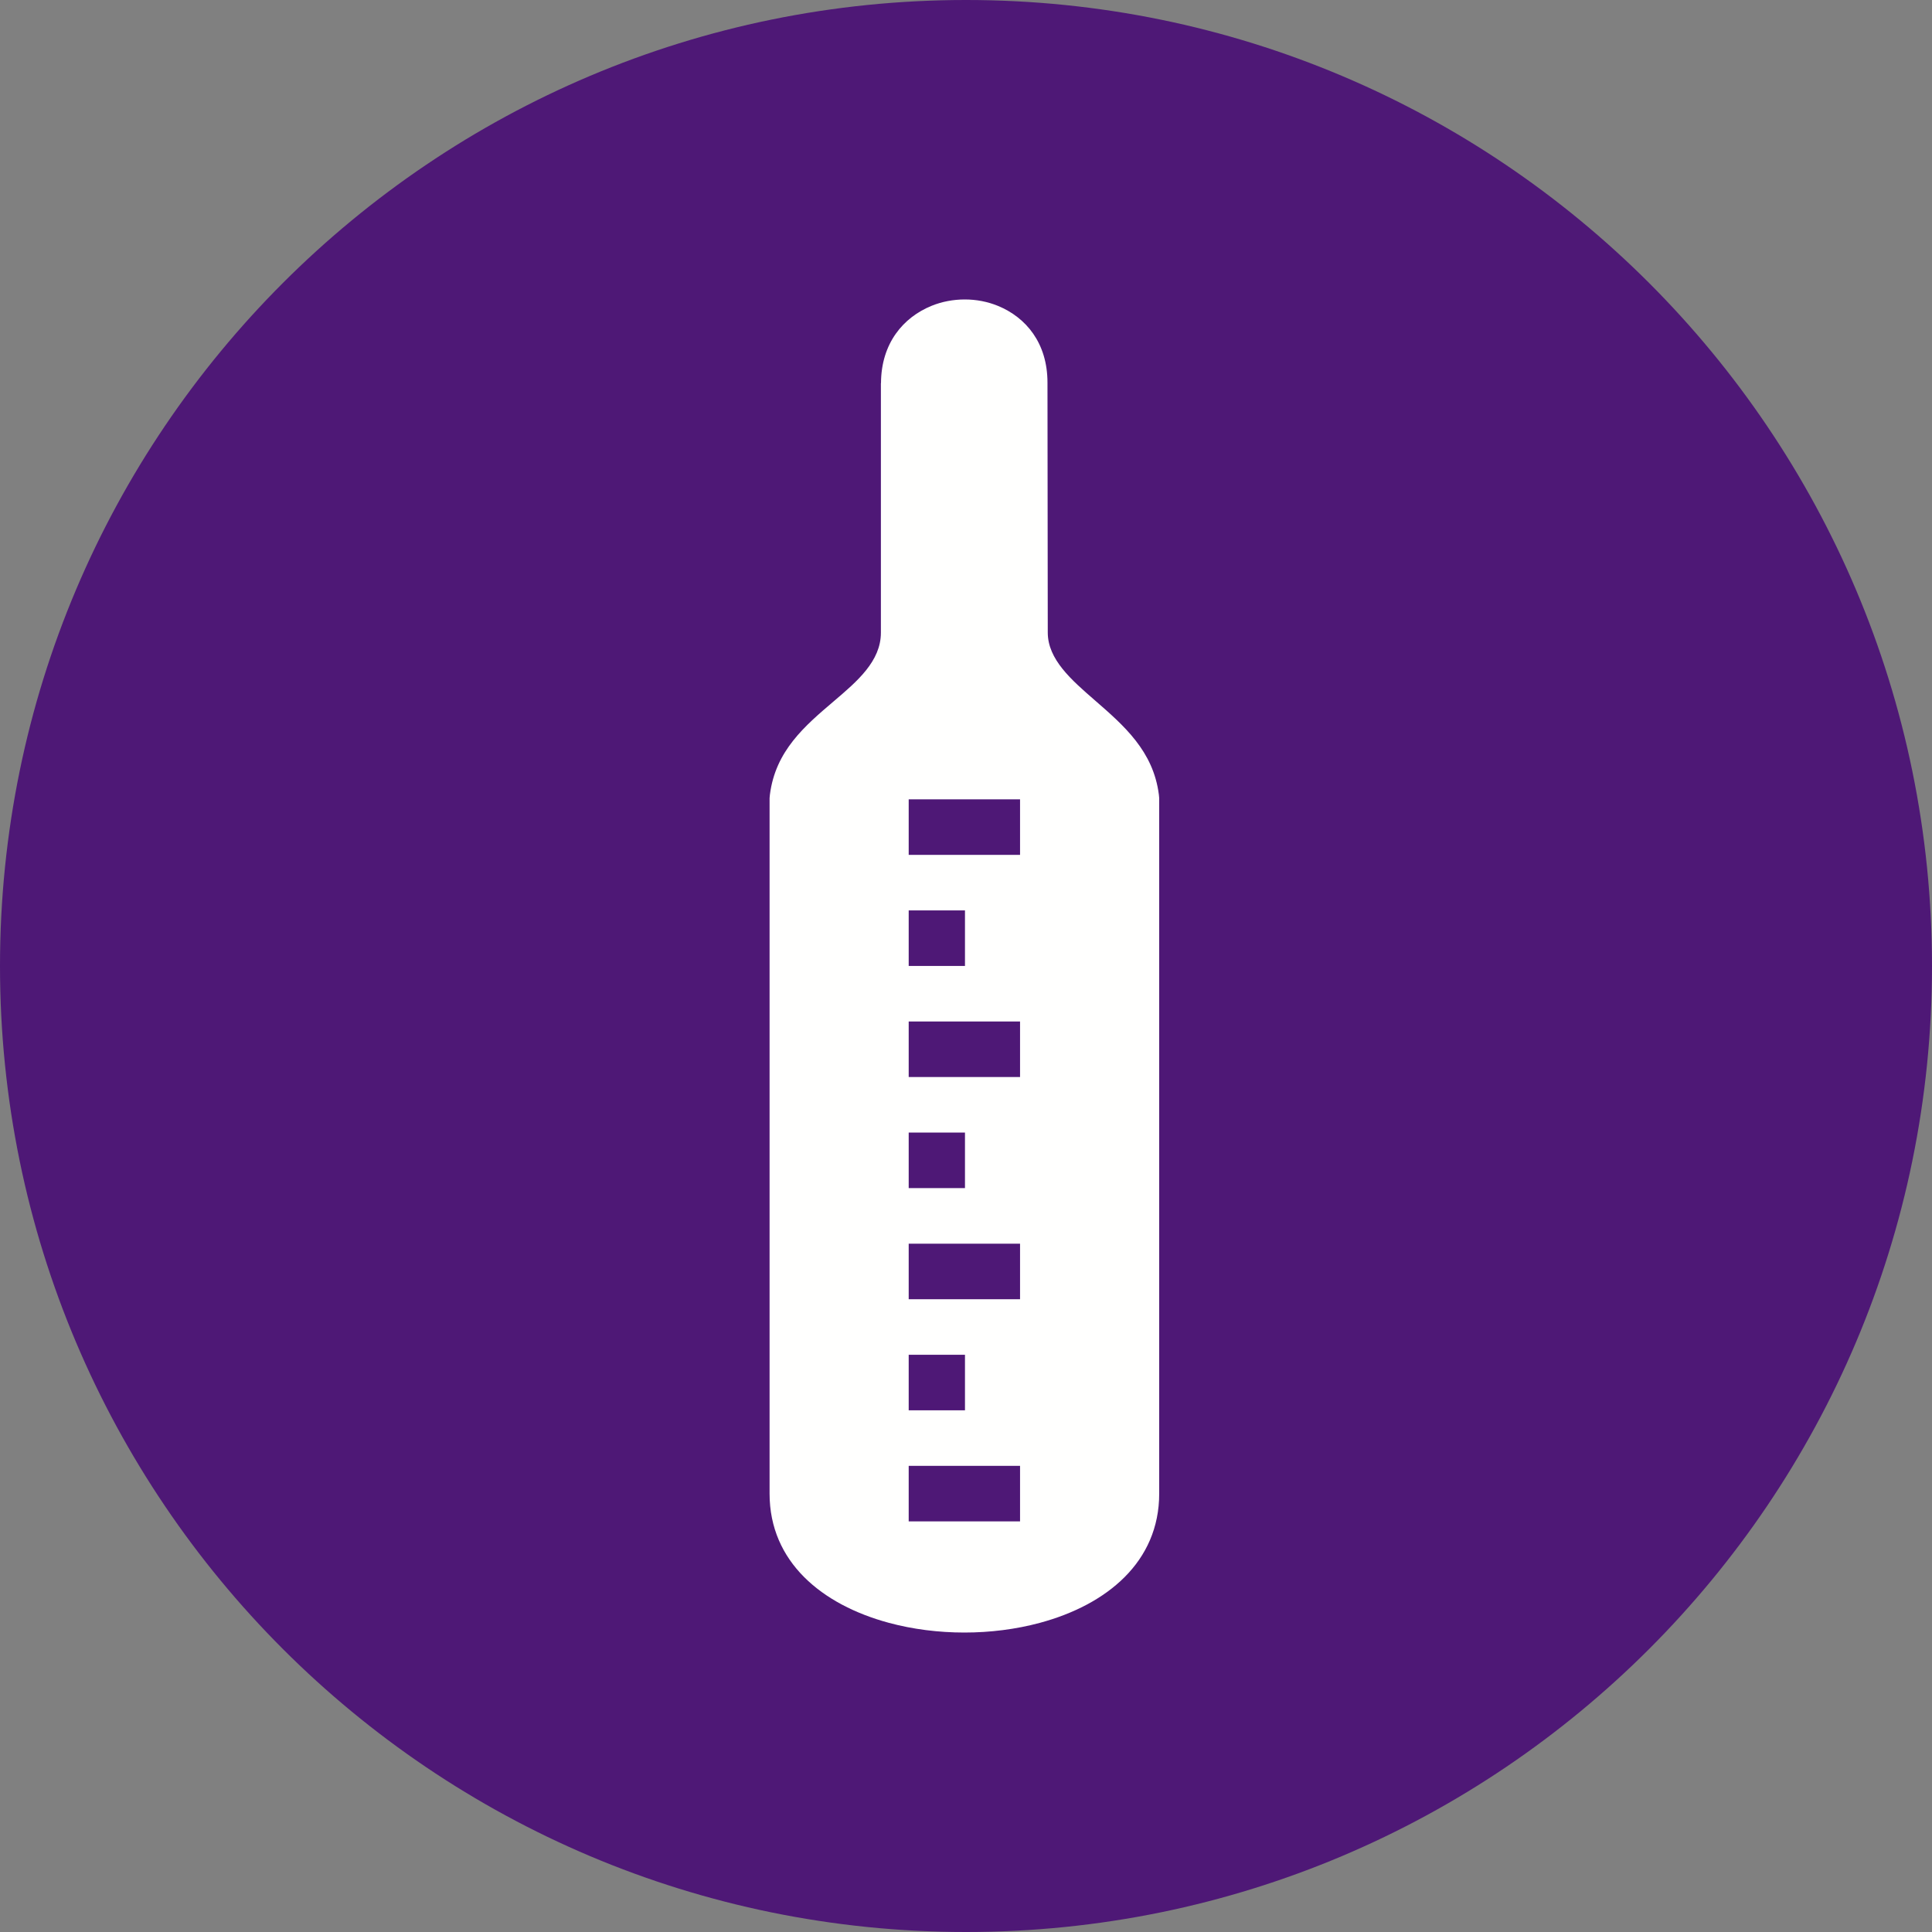
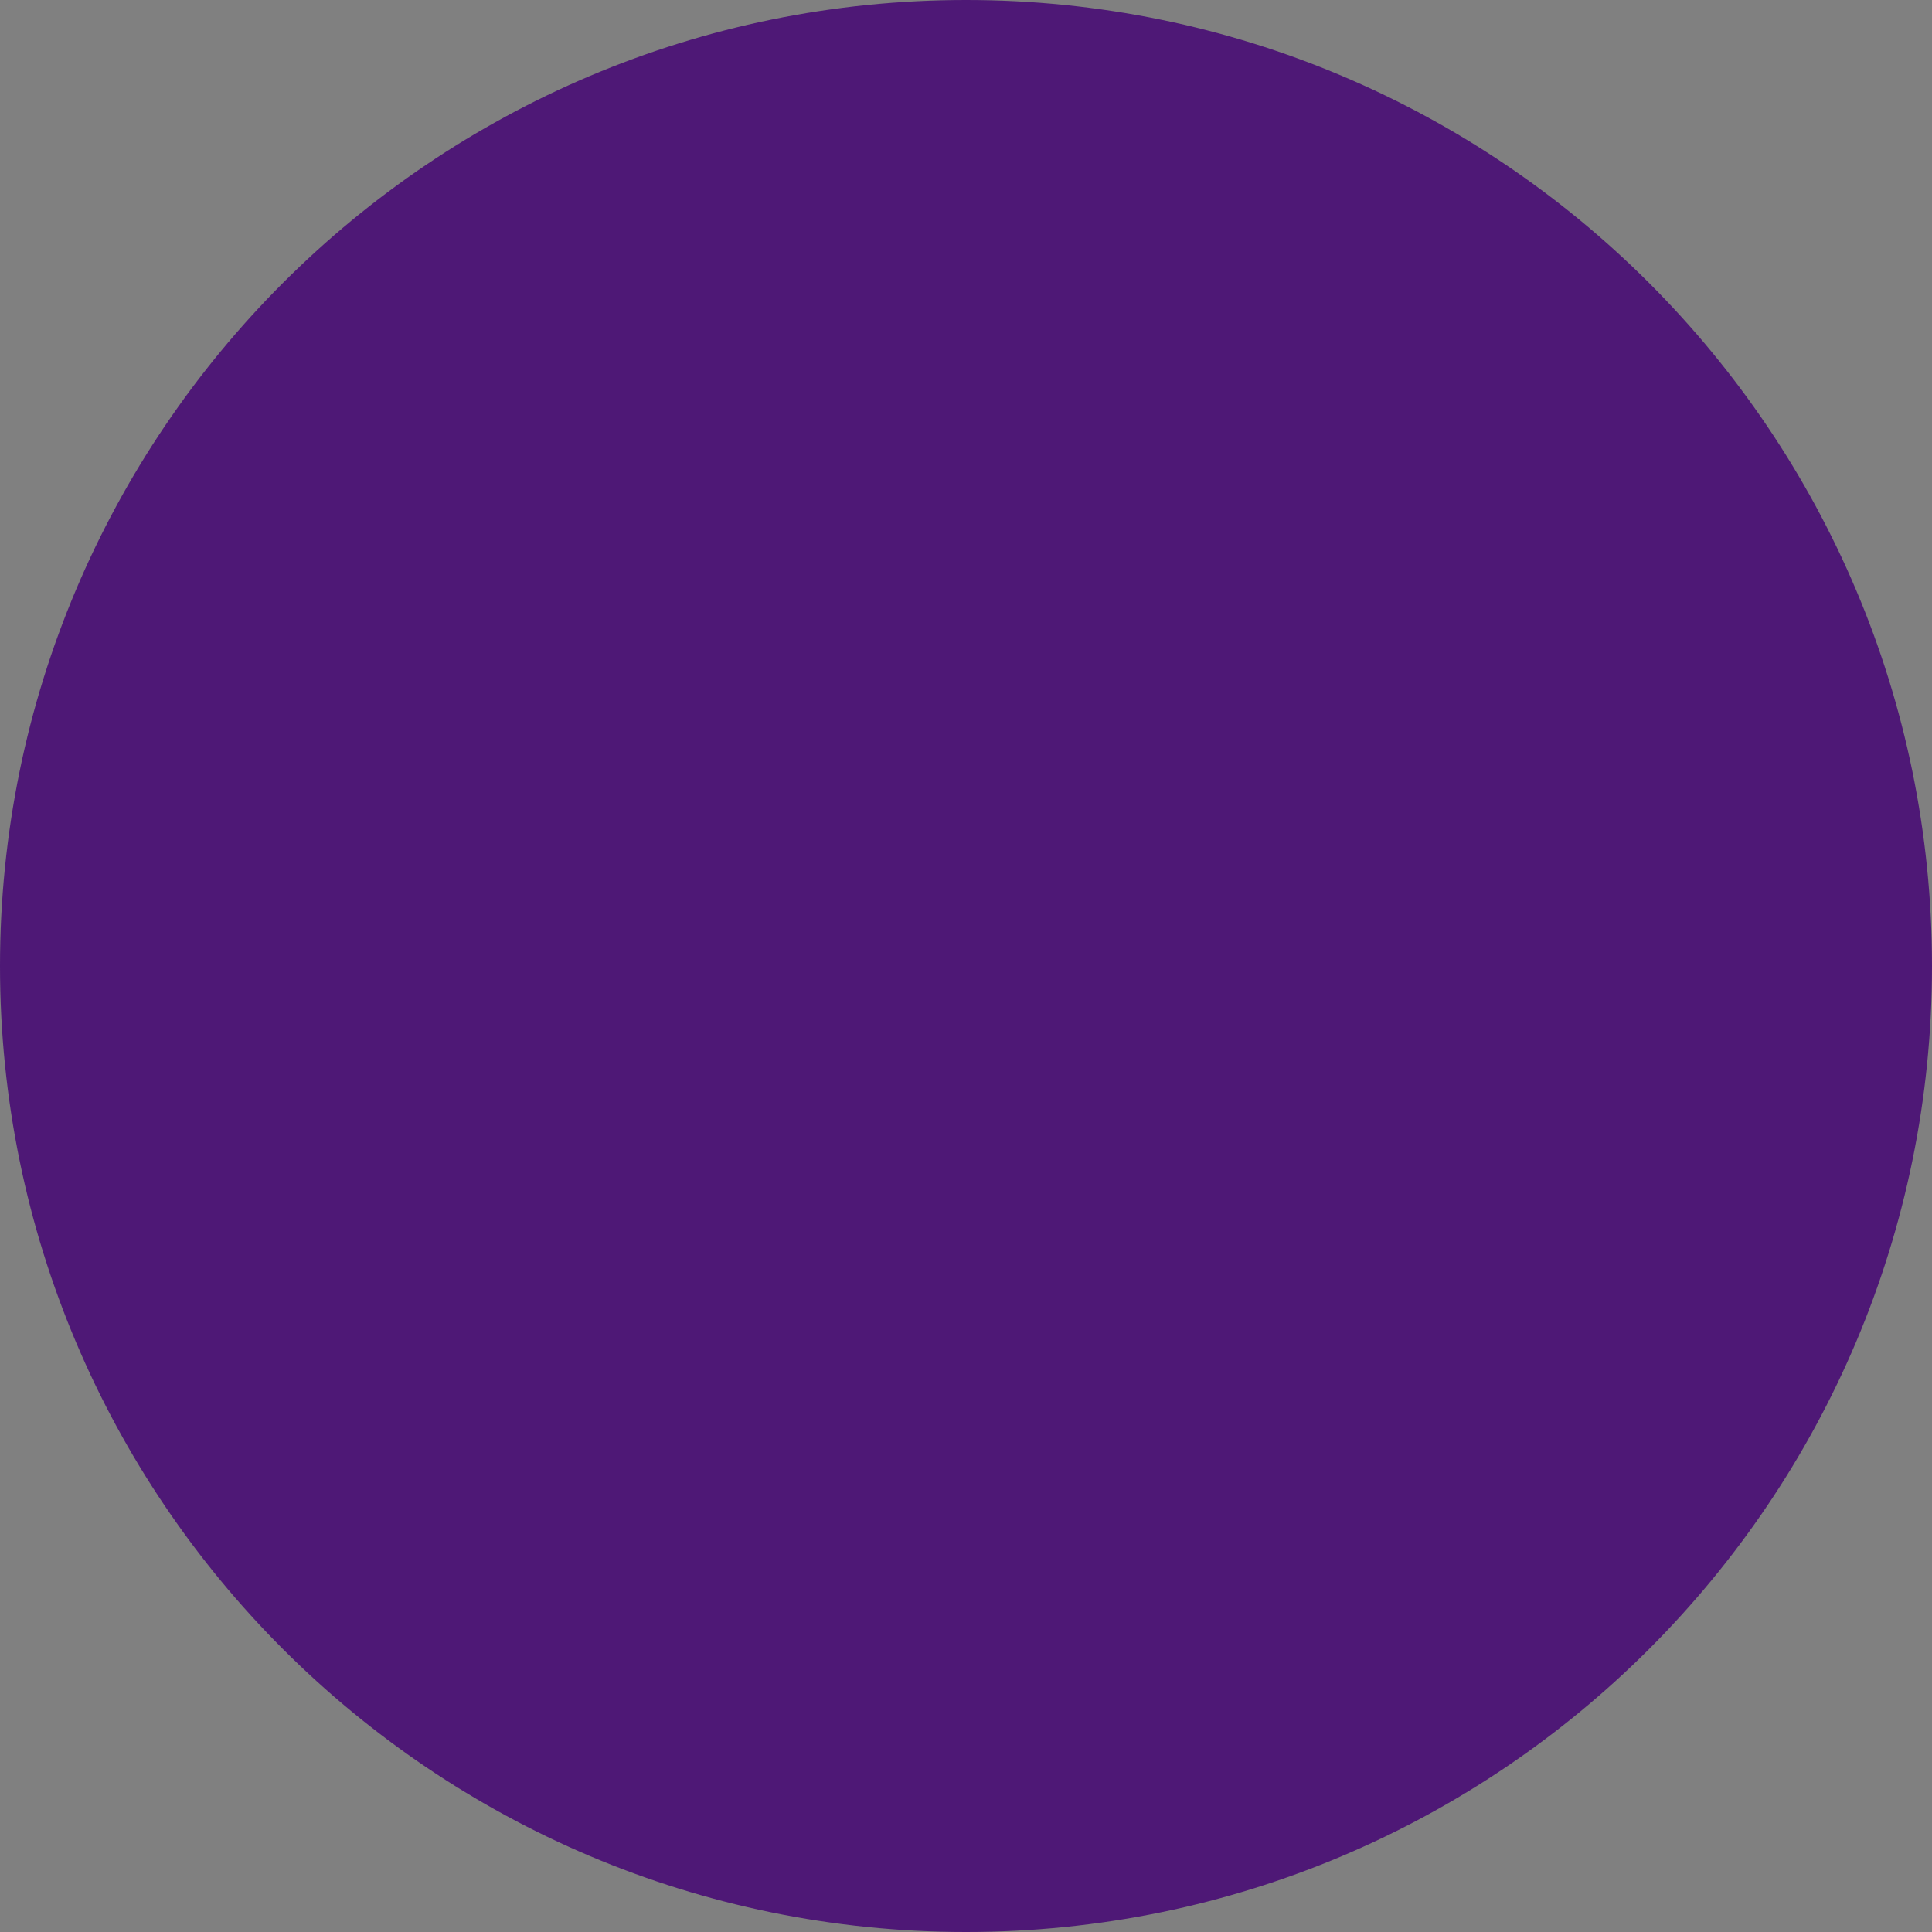
<svg xmlns="http://www.w3.org/2000/svg" width="600" height="600" viewBox="0 0 600 600" fill="none">
  <rect x="0" y="0" width="600" height="600" fill="#808080" stroke="none" />
  <g clip-path="url(#clip0_2768_16)">
    <path d="M300 600C465.685 600 600 465.685 600 300C600 134.315 465.685 0 300 0C134.315 0 0 134.315 0 300C0 465.685 134.315 600 300 600Z" fill="url(#paint0_linear_2768_16)" />
-     <path fill-rule="evenodd" clip-rule="evenodd" d="M309.966 95.012C318.608 98.574 325.317 106.521 325.304 118.85L325.394 196.488C325.426 204.808 332.72 211.146 339.976 217.451C349.095 225.374 358.17 233.26 359.899 246.79L360 247.868V463.856C360 485.063 343.745 498.38 322.938 503.99C315.498 505.997 307.476 507 299.499 507C291.523 507 283.501 505.997 276.06 503.99C255.255 498.38 239 485.063 239 463.856V247.868L239.101 246.79C240.84 233.174 249.877 225.487 258.988 217.737C266.245 211.564 273.569 205.334 273.569 196.488V119.002L273.603 118.968C273.66 106.567 280.552 98.534 289.318 94.972C292.55 93.659 296.085 93 299.64 93C303.177 93 306.712 93.671 309.966 95.012ZM282.203 386.235H316.785V403.481H282.203V386.235ZM282.203 248.235H316.785V265.485H282.203V248.235ZM282.203 455.231H316.785V472.479H282.203V455.231ZM282.203 317.236H316.785V334.483H282.203V317.236ZM282.203 420.732H299.682V437.982H282.203V420.732ZM282.203 351.733H299.682V368.983H282.203V351.733ZM282.203 282.735H299.682V299.985H282.203V282.735Z" fill="#FFFFFE" />
  </g>
  <defs>
    <linearGradient id="paint0_linear_2768_16" x1="0" y1="0" x2="600" y2="0" gradientUnits="userSpaceOnUse">
      <stop stop-color="#4E1876" />
      <stop offset="1" stop-color="#4E1876" />
    </linearGradient>
    <clipPath id="clip0_2768_16">
      <rect width="600" height="600" fill="white" />
    </clipPath>
  </defs>
</svg>